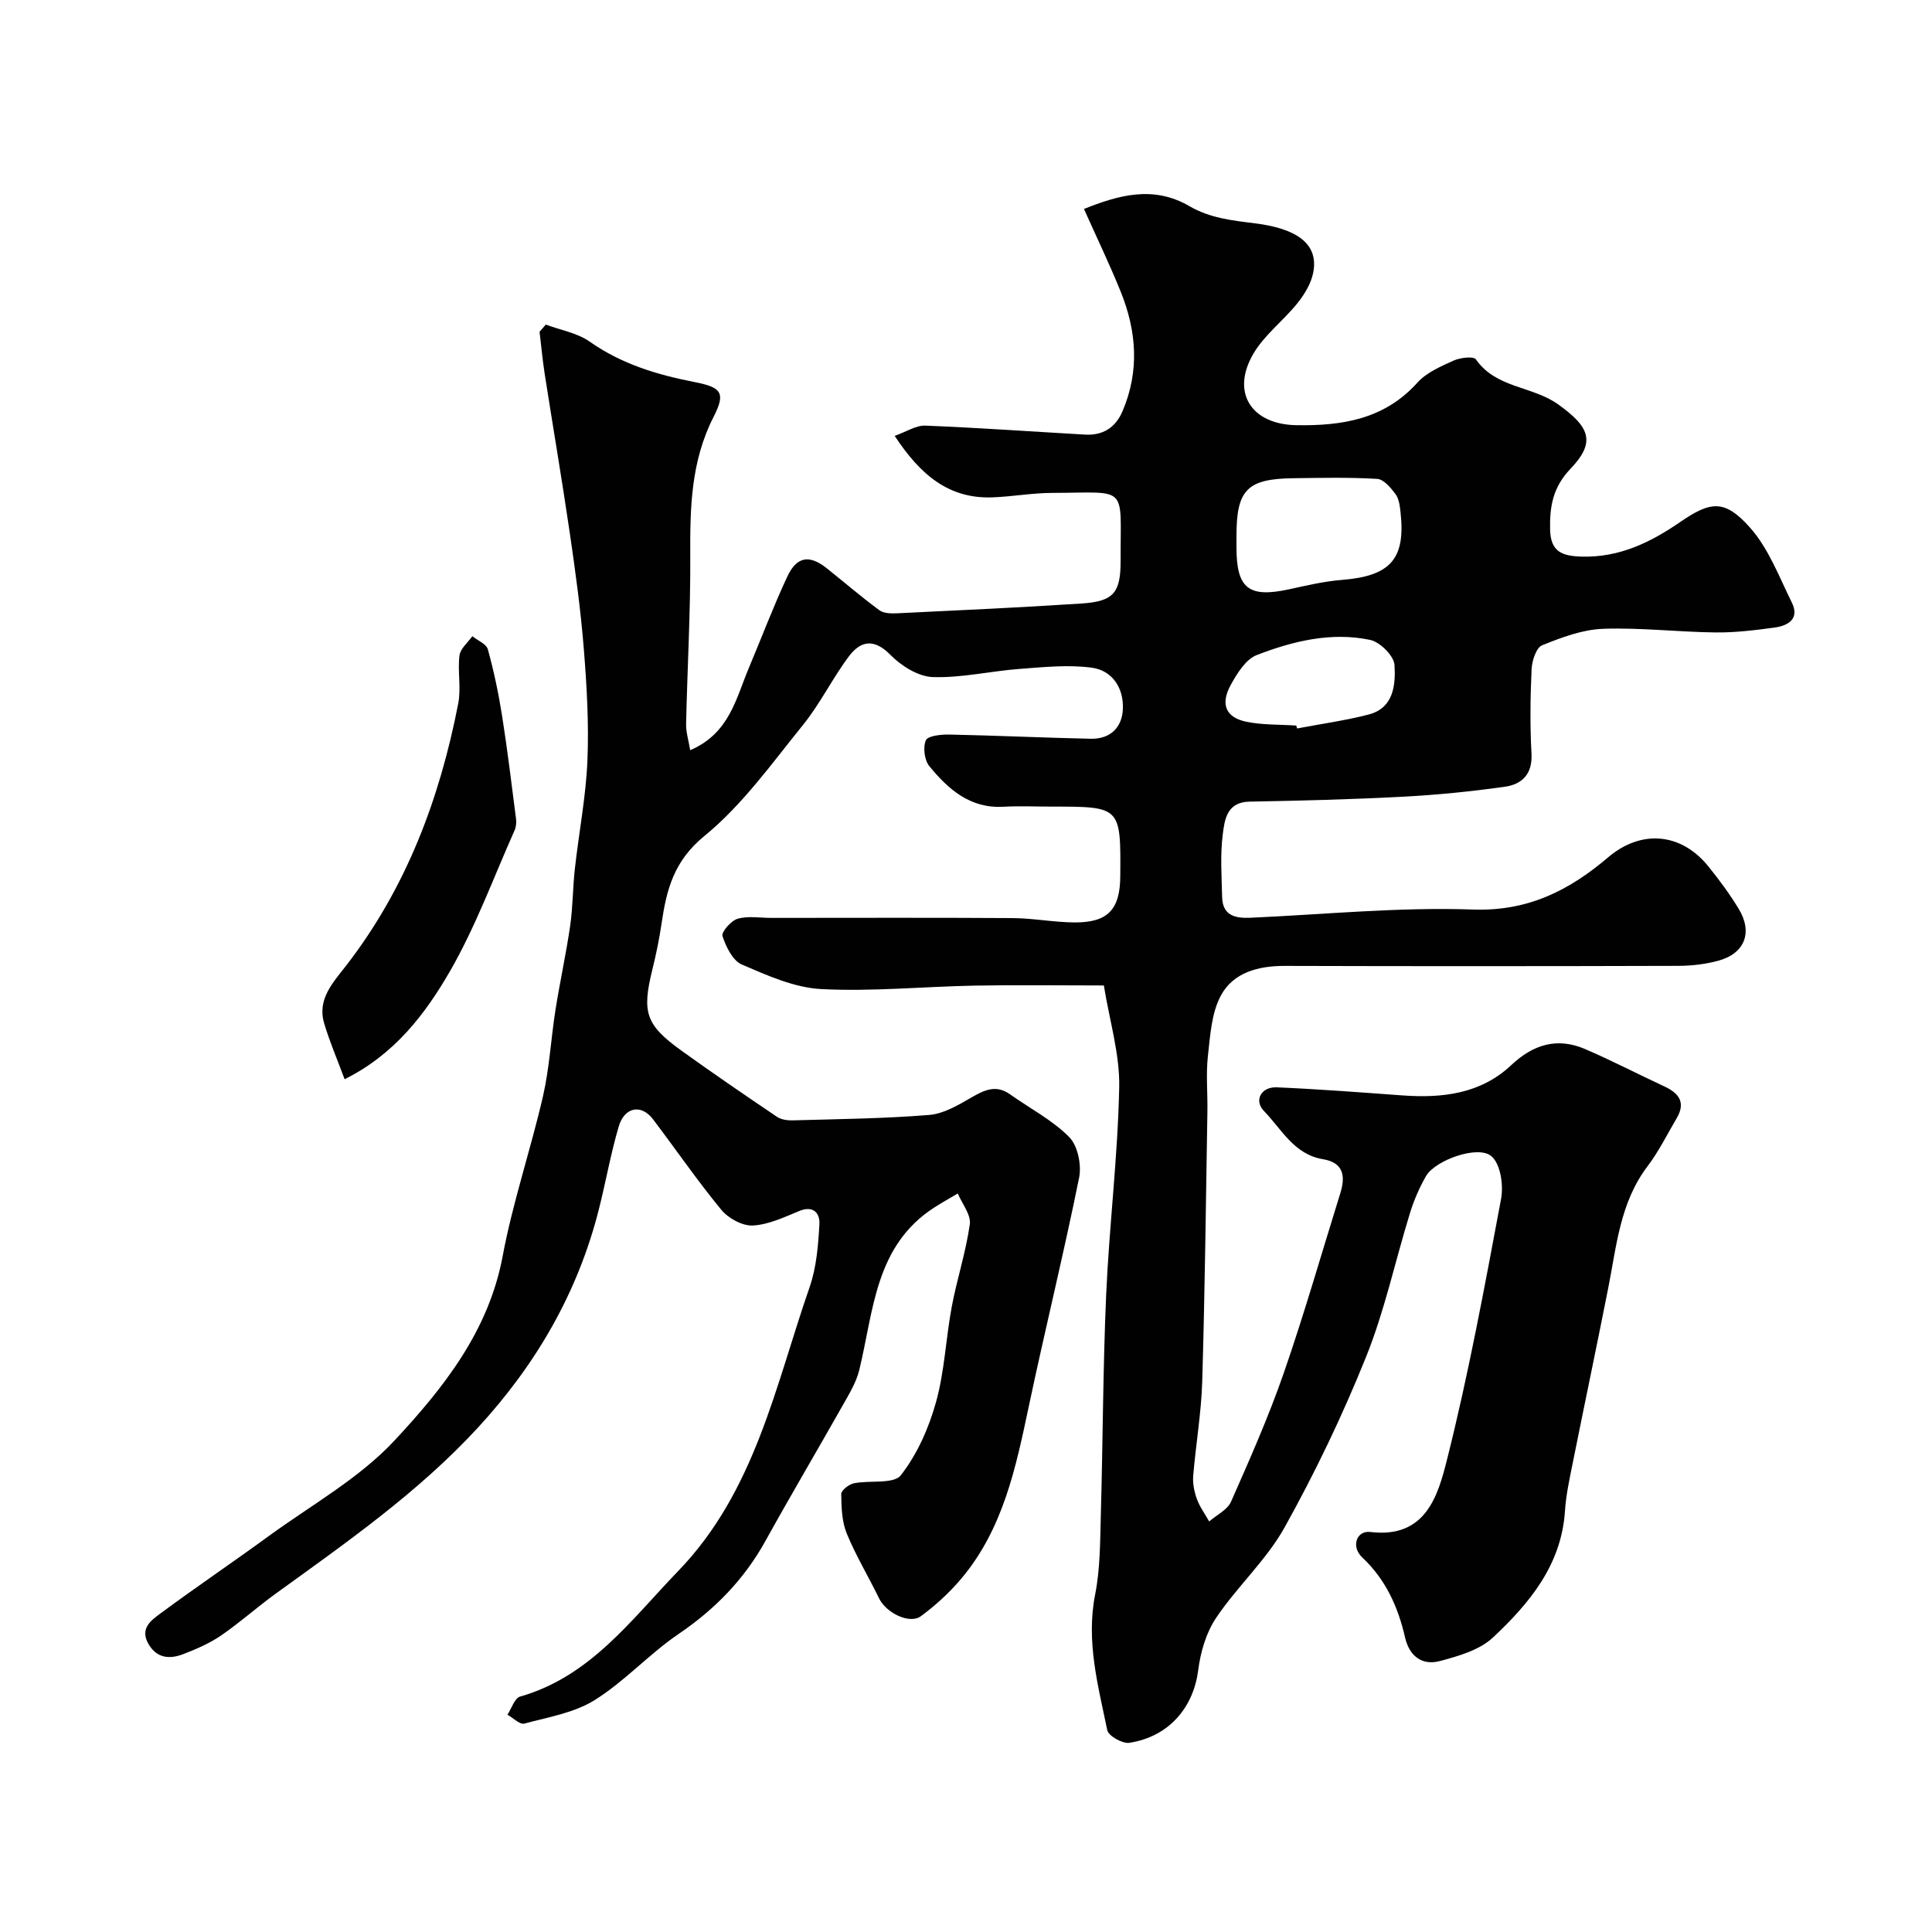
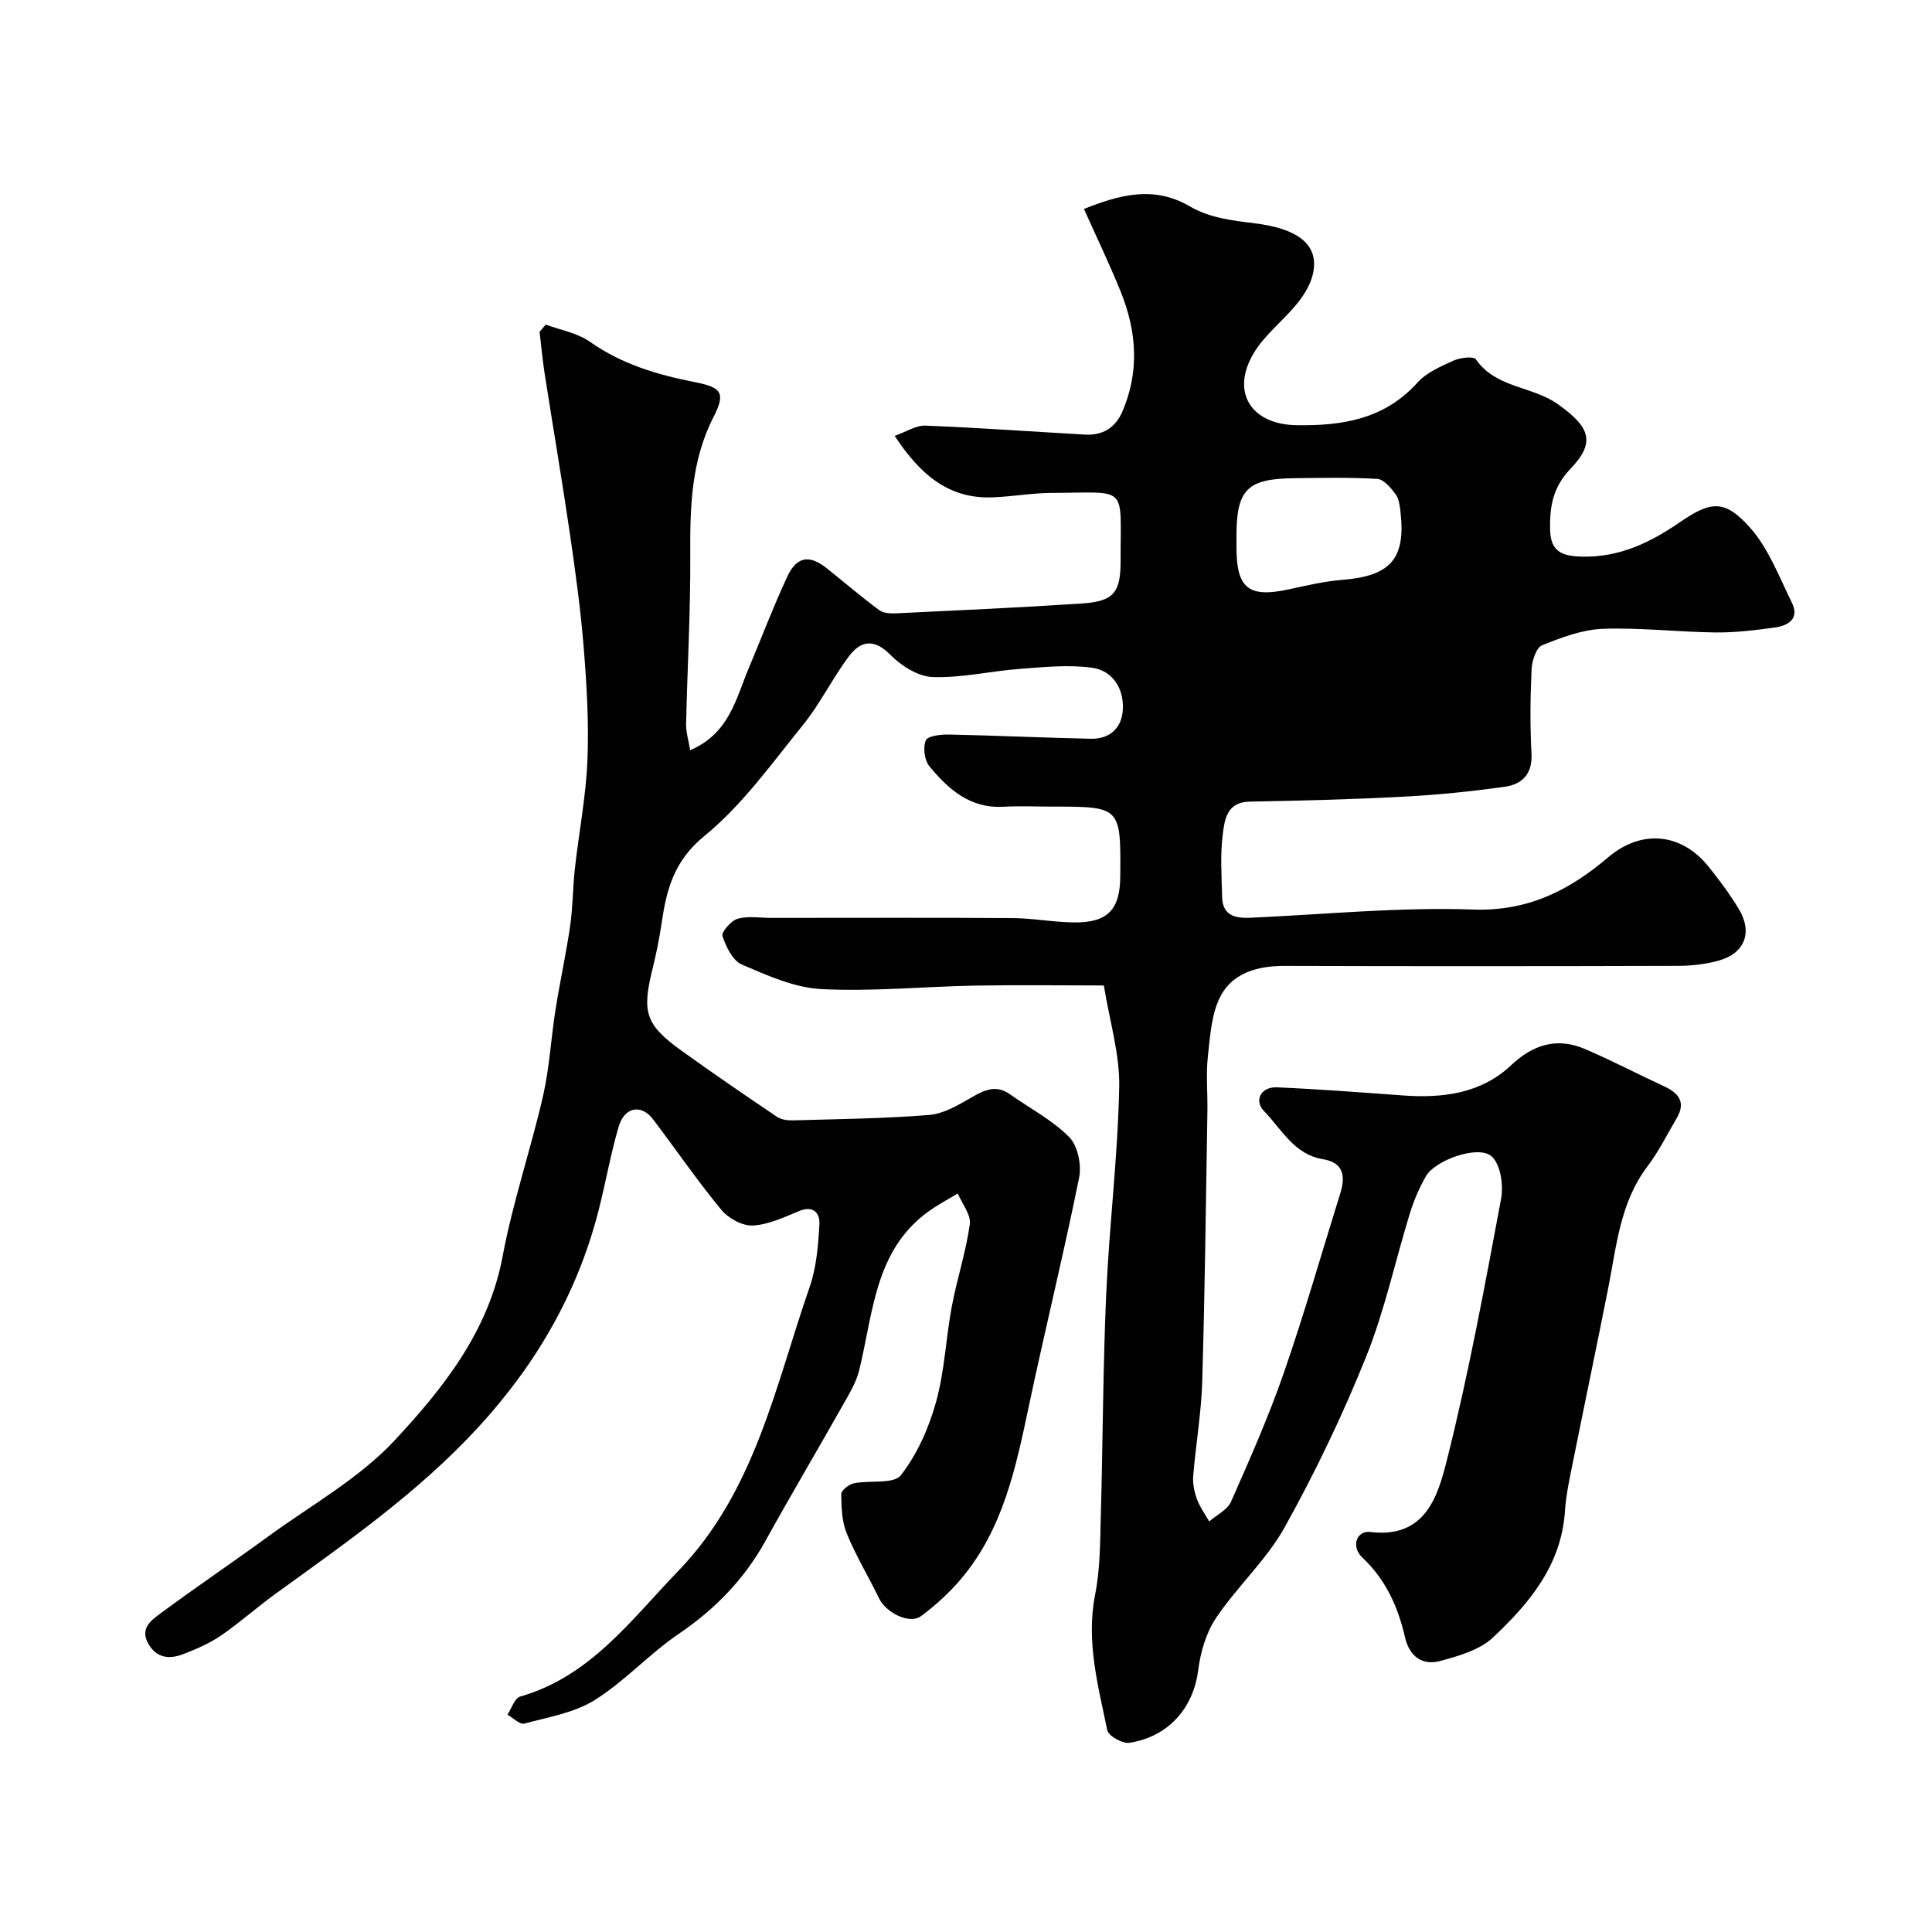
<svg xmlns="http://www.w3.org/2000/svg" enable-background="new 0 0 400 400" viewBox="0 0 400 400">
  <g fill="#010102">
-     <path d="m112.99 67.2c3.06 1.14 6.52 1.72 9.11 3.54 6.59 4.63 13.91 6.84 21.65 8.35 5.64 1.1 6.54 2.22 4 7.2-4.72 9.22-4.89 18.87-4.84 28.82.07 11.6-.61 23.2-.86 34.8-.04 1.65.5 3.32.85 5.41 8.1-3.47 9.47-10.68 12.12-16.98s5.07-12.71 7.95-18.9c1.97-4.25 4.58-4.65 8.17-1.81 3.65 2.9 7.18 5.96 10.94 8.72.92.68 2.51.68 3.77.62 12.7-.61 25.4-1.19 38.08-2.02 6.68-.44 8.1-2.24 8.08-8.93-.05-15.83 1.76-14.01-14.16-13.97-4.1.01-8.2.76-12.3.92-9.06.36-14.97-4.6-20.32-12.73 2.45-.86 4.42-2.19 6.33-2.12 11.03.44 22.05 1.23 33.07 1.86 3.69.21 6.32-1.42 7.78-4.85 3.53-8.27 2.92-16.53-.35-24.66-2.29-5.69-4.96-11.22-7.64-17.21 6.95-2.75 14.24-5.01 21.85-.57 4.22 2.46 8.77 2.95 13.58 3.55 8.1 1.02 13.27 3.93 12.04 10.2-.44 2.25-1.8 4.5-3.27 6.33-2.88 3.6-6.79 6.52-9.09 10.41-4.75 8.06-.48 14.68 8.83 14.85 9.51.16 18.27-1.21 25.12-8.83 1.87-2.08 4.82-3.34 7.46-4.54 1.37-.62 4.15-.95 4.63-.26 4.15 5.99 11.68 5.5 17 9.3 6.56 4.69 7.9 7.8 2.59 13.35-3.66 3.83-4.33 7.8-4.23 12.58.1 4.64 2.51 5.5 6.58 5.61 7.81.2 14.23-2.95 20.4-7.19 6.32-4.34 9.2-4.66 14.4 1.17 3.85 4.32 6.03 10.19 8.66 15.51 1.67 3.37-.72 4.81-3.56 5.2-4.06.55-8.18 1.06-12.26 1.01-7.77-.09-15.54-1.03-23.28-.75-4.26.16-8.57 1.78-12.59 3.41-1.23.5-2.1 3.21-2.18 4.96-.27 5.82-.34 11.67-.02 17.49.23 4.25-1.99 6.34-5.53 6.84-6.98.98-14.02 1.69-21.06 2.06-10.59.56-21.2.82-31.8 1.02-4.73.09-5.15 3.79-5.53 6.79-.55 4.26-.23 8.65-.13 12.98.1 3.85 2.73 4.41 5.89 4.27 15.36-.69 30.75-2.24 46.07-1.7 11.41.4 19.95-4 27.97-10.82 6.77-5.75 15.04-5.16 20.74 1.89 2.25 2.79 4.4 5.69 6.26 8.75 2.99 4.91 1.29 9.28-4.21 10.78-2.65.72-5.49 1.05-8.24 1.06-27.16.08-54.33.09-81.49.01-5.48-.02-10.64 1.35-13.22 6.08-1.98 3.63-2.24 8.33-2.72 12.61-.42 3.79-.03 7.66-.1 11.49-.31 18.6-.52 37.2-1.07 55.8-.19 6.55-1.33 13.06-1.87 19.61-.13 1.57.22 3.28.76 4.78.6 1.64 1.68 3.11 2.55 4.65 1.55-1.35 3.78-2.4 4.53-4.11 3.88-8.78 7.78-17.59 10.92-26.65 4.26-12.28 7.83-24.8 11.7-37.21 1.1-3.53.67-6.33-3.6-7.03-6-.99-8.56-6.23-12.22-9.99-2.11-2.17-.57-5.02 2.64-4.89 8.72.37 17.43 1.05 26.14 1.68 8.25.59 16.15-.36 22.44-6.29 4.56-4.29 9.52-5.78 15.26-3.32 5.55 2.38 10.92 5.19 16.4 7.73 3.05 1.41 4.51 3.33 2.57 6.61-1.97 3.34-3.7 6.87-6.03 9.94-5.71 7.53-6.41 16.54-8.15 25.29-2.37 11.99-4.89 23.95-7.29 35.93-.67 3.36-1.43 6.74-1.65 10.14-.73 11.18-7.35 19.11-14.91 26.2-2.77 2.6-7.12 3.84-10.97 4.87-3.67.98-6.33-.97-7.23-4.89-1.45-6.32-3.99-11.98-8.87-16.57-2.36-2.22-1.19-5.61 1.69-5.26 11.44 1.38 13.98-7.48 15.85-14.91 4.49-17.83 7.82-35.95 11.21-54.04.53-2.83-.1-7.19-1.97-8.83-2.75-2.42-11.7.81-13.58 4.11-1.36 2.39-2.49 4.98-3.3 7.61-3.07 9.94-5.24 20.22-9.11 29.83-4.85 12.07-10.52 23.89-16.84 35.25-3.77 6.78-9.82 12.25-14.19 18.75-2.07 3.07-3.24 7.09-3.71 10.82-.93 7.4-5.73 13.72-14.25 15.06-1.42.22-4.33-1.42-4.58-2.6-1.9-9.24-4.43-18.42-2.51-28.12 1.05-5.3 1.02-10.84 1.17-16.28.43-15.26.44-30.54 1.11-45.8.64-14.32 2.41-28.59 2.7-42.91.14-6.86-2-13.77-3.18-21.09-9.42 0-18.07-.13-26.71.03-10.6.2-21.23 1.26-31.79.72-5.58-.29-11.19-2.82-16.46-5.09-1.89-.81-3.27-3.67-4-5.89-.27-.82 1.78-3.19 3.14-3.58 2.15-.62 4.62-.18 6.95-.18 16.66 0 33.33-.07 49.99.04 4.27.03 8.53.87 12.8.9 6.93.04 9.45-2.69 9.48-9.61.11-14.37.11-14.37-14.2-14.37-3.33 0-6.67-.16-10 .03-6.9.39-11.41-3.63-15.33-8.4-1.02-1.24-1.35-3.91-.72-5.36.41-.94 3.16-1.22 4.84-1.19 9.76.2 19.52.66 29.29.87 4.02.09 6.5-2.29 6.66-6.17.18-4.34-2.19-7.97-6.43-8.54-4.89-.66-9.98-.12-14.95.25-6.01.45-12.02 1.89-17.98 1.69-3.01-.1-6.52-2.31-8.76-4.59-3.41-3.47-6.18-2.92-8.59.28-3.42 4.55-5.94 9.8-9.51 14.21-6.46 7.98-12.57 16.59-20.42 23-6.32 5.16-7.84 11.09-8.86 18.06-.47 3.22-1.13 6.42-1.91 9.57-2.2 8.93-1.41 11.48 6.08 16.86 6.49 4.67 13.09 9.18 19.71 13.65.86.58 2.15.77 3.23.74 9.43-.27 18.88-.36 28.27-1.12 3.02-.24 6.06-2.05 8.8-3.64 2.69-1.55 5.08-2.68 7.96-.63 4.12 2.92 8.75 5.32 12.24 8.84 1.78 1.79 2.59 5.77 2.06 8.41-3.19 15.78-7.05 31.42-10.38 47.17-2.71 12.81-5.33 25.61-14.11 35.96-2.42 2.85-5.25 5.44-8.26 7.66-2.35 1.74-7.22-.69-8.67-3.69-2.19-4.51-4.81-8.83-6.7-13.45-1.01-2.48-1.1-5.41-1.13-8.15-.01-.76 1.59-2.01 2.62-2.22 3.3-.68 8.23.23 9.72-1.67 3.38-4.32 5.78-9.75 7.27-15.1 1.79-6.4 2.04-13.21 3.27-19.79 1.08-5.73 2.93-11.32 3.74-17.08.27-1.96-1.6-4.23-2.49-6.36-1.64.97-3.31 1.89-4.91 2.93-12.28 7.95-12.5 21.41-15.5 33.66-.63 2.56-2.11 4.96-3.43 7.3-5.29 9.37-10.78 18.64-15.99 28.06-4.4 7.94-10.43 14.12-17.95 19.23-6.09 4.13-11.16 9.8-17.37 13.69-4.24 2.65-9.63 3.55-14.59 4.88-.94.25-2.32-1.18-3.5-1.84.86-1.29 1.48-3.43 2.62-3.75 14.54-4.16 22.92-15.83 32.71-25.97 15.96-16.52 20.12-38.34 27.24-58.83 1.42-4.09 1.77-8.63 2.02-13 .13-2.17-1.16-3.97-4.16-2.74-3.12 1.28-6.37 2.84-9.63 3.01-2.15.11-5.06-1.49-6.51-3.24-4.98-6.04-9.42-12.52-14.16-18.77-2.41-3.17-5.89-2.56-7.09 1.51-1.65 5.6-2.66 11.39-4.09 17.06-4.36 17.32-13.02 32.22-25.1 45.33-12.37 13.42-27.21 23.75-41.87 34.36-3.84 2.78-7.39 5.97-11.3 8.65-2.38 1.63-5.12 2.81-7.83 3.85-2.79 1.07-5.47.87-7.19-2.15-1.85-3.23.67-4.93 2.59-6.35 7.36-5.44 14.95-10.57 22.34-15.96 8.84-6.44 18.74-11.94 26.07-19.82 10.07-10.82 19.45-22.58 22.35-38.13 2.09-11.17 5.8-22.02 8.35-33.11 1.35-5.88 1.65-11.99 2.6-17.97.92-5.79 2.19-11.53 3.03-17.34.56-3.89.53-7.87.97-11.79.83-7.48 2.29-14.92 2.6-22.41.32-7.73-.14-15.52-.76-23.25-.64-7.99-1.74-15.96-2.9-23.9-1.61-10.99-3.48-21.94-5.19-32.91-.45-2.89-.71-5.8-1.06-8.71.43-.46.86-.97 1.28-1.48zm143.01 43.71v2.49c.01 8.44 2.54 10.41 10.83 8.62 3.65-.79 7.32-1.67 11.03-1.96 10-.79 13.2-4.33 12.1-14.05-.14-1.28-.32-2.75-1.03-3.71-.98-1.31-2.44-3.07-3.79-3.15-5.79-.35-11.62-.21-17.43-.14-9.5.13-11.71 2.42-11.71 11.9zm12.38 39.31c.06.2.11.4.17.6 4.94-.94 9.94-1.63 14.79-2.88 5.25-1.35 5.62-6.21 5.38-10.25-.11-1.89-2.99-4.77-5.03-5.2-8.06-1.7-16 .24-23.49 3.13-2.28.88-4.09 3.82-5.4 6.21-2.18 3.99-1.01 6.72 3.24 7.6 3.35.69 6.88.55 10.34.79z" />
-     <path d="m71.35 223.44c-1.52-4.08-3.11-7.77-4.24-11.59-1.48-4.99 1.87-8.46 4.54-11.91 12.46-16.09 19.38-34.54 23.22-54.27.63-3.21-.15-6.68.26-9.96.18-1.42 1.73-2.67 2.66-3.99 1.11.89 2.9 1.6 3.21 2.71 1.25 4.52 2.22 9.13 2.95 13.77 1.12 7.09 1.97 14.22 2.89 21.34.1.78.01 1.68-.31 2.39-4.35 9.77-8.05 19.92-13.36 29.14-5.13 8.87-11.47 17.23-21.82 22.37z" />
+     <path d="m112.99 67.2c3.06 1.14 6.52 1.72 9.11 3.54 6.59 4.63 13.91 6.84 21.65 8.35 5.64 1.1 6.54 2.22 4 7.2-4.72 9.22-4.89 18.87-4.84 28.82.07 11.6-.61 23.2-.86 34.8-.04 1.65.5 3.32.85 5.41 8.1-3.47 9.47-10.68 12.12-16.98s5.07-12.71 7.95-18.9c1.97-4.25 4.58-4.65 8.17-1.81 3.65 2.9 7.18 5.96 10.94 8.72.92.68 2.51.68 3.77.62 12.7-.61 25.4-1.19 38.08-2.02 6.68-.44 8.1-2.24 8.08-8.93-.05-15.83 1.76-14.01-14.16-13.97-4.1.01-8.2.76-12.3.92-9.06.36-14.97-4.6-20.32-12.73 2.45-.86 4.42-2.19 6.33-2.12 11.03.44 22.05 1.23 33.07 1.86 3.69.21 6.32-1.42 7.78-4.85 3.53-8.27 2.92-16.53-.35-24.66-2.29-5.69-4.96-11.22-7.64-17.21 6.95-2.75 14.24-5.01 21.85-.57 4.22 2.46 8.77 2.95 13.58 3.55 8.1 1.02 13.27 3.93 12.04 10.2-.44 2.25-1.8 4.5-3.27 6.33-2.88 3.6-6.79 6.52-9.09 10.41-4.75 8.06-.48 14.68 8.83 14.85 9.51.16 18.27-1.21 25.12-8.83 1.87-2.08 4.82-3.34 7.46-4.54 1.37-.62 4.15-.95 4.63-.26 4.15 5.99 11.68 5.5 17 9.3 6.56 4.69 7.9 7.8 2.59 13.35-3.66 3.83-4.33 7.8-4.23 12.58.1 4.64 2.51 5.5 6.58 5.61 7.81.2 14.23-2.95 20.4-7.19 6.32-4.34 9.2-4.66 14.4 1.17 3.85 4.32 6.03 10.19 8.66 15.51 1.67 3.37-.72 4.81-3.56 5.2-4.06.55-8.18 1.06-12.26 1.01-7.77-.09-15.54-1.03-23.28-.75-4.26.16-8.57 1.78-12.59 3.41-1.23.5-2.1 3.21-2.18 4.96-.27 5.82-.34 11.67-.02 17.49.23 4.25-1.99 6.34-5.53 6.84-6.98.98-14.02 1.69-21.06 2.06-10.59.56-21.2.82-31.8 1.02-4.73.09-5.15 3.79-5.53 6.79-.55 4.26-.23 8.65-.13 12.98.1 3.85 2.73 4.41 5.89 4.27 15.36-.69 30.75-2.24 46.07-1.7 11.41.4 19.95-4 27.97-10.82 6.77-5.75 15.04-5.16 20.74 1.89 2.25 2.79 4.4 5.69 6.26 8.75 2.99 4.91 1.29 9.28-4.21 10.78-2.65.72-5.49 1.05-8.24 1.06-27.16.08-54.33.09-81.49.01-5.48-.02-10.64 1.35-13.22 6.08-1.98 3.63-2.24 8.33-2.72 12.61-.42 3.79-.03 7.66-.1 11.49-.31 18.6-.52 37.2-1.07 55.8-.19 6.55-1.33 13.06-1.87 19.61-.13 1.57.22 3.28.76 4.78.6 1.64 1.68 3.11 2.55 4.65 1.55-1.35 3.78-2.4 4.53-4.11 3.88-8.78 7.78-17.59 10.92-26.65 4.26-12.28 7.83-24.8 11.7-37.21 1.1-3.53.67-6.33-3.6-7.03-6-.99-8.56-6.23-12.22-9.99-2.11-2.17-.57-5.02 2.64-4.89 8.72.37 17.43 1.05 26.14 1.68 8.25.59 16.15-.36 22.44-6.29 4.56-4.29 9.52-5.78 15.26-3.32 5.55 2.38 10.92 5.19 16.4 7.73 3.05 1.41 4.51 3.33 2.57 6.61-1.97 3.34-3.7 6.87-6.03 9.94-5.71 7.53-6.41 16.54-8.15 25.29-2.37 11.99-4.89 23.95-7.29 35.93-.67 3.36-1.43 6.74-1.65 10.14-.73 11.18-7.35 19.11-14.91 26.2-2.77 2.6-7.12 3.84-10.97 4.87-3.67.98-6.33-.97-7.23-4.89-1.45-6.32-3.99-11.98-8.87-16.57-2.36-2.22-1.19-5.61 1.69-5.26 11.44 1.38 13.98-7.48 15.85-14.91 4.49-17.83 7.82-35.95 11.21-54.04.53-2.83-.1-7.19-1.97-8.83-2.75-2.42-11.7.81-13.58 4.11-1.36 2.39-2.49 4.98-3.3 7.61-3.07 9.94-5.24 20.22-9.11 29.83-4.85 12.07-10.52 23.89-16.84 35.25-3.77 6.78-9.82 12.25-14.19 18.75-2.07 3.07-3.24 7.09-3.71 10.82-.93 7.4-5.73 13.72-14.25 15.06-1.42.22-4.33-1.42-4.58-2.6-1.9-9.24-4.43-18.42-2.51-28.12 1.05-5.3 1.02-10.84 1.17-16.28.43-15.26.44-30.54 1.11-45.8.64-14.32 2.41-28.59 2.7-42.91.14-6.86-2-13.77-3.18-21.09-9.42 0-18.07-.13-26.71.03-10.6.2-21.23 1.26-31.79.72-5.58-.29-11.19-2.82-16.46-5.09-1.89-.81-3.27-3.67-4-5.89-.27-.82 1.78-3.19 3.14-3.58 2.15-.62 4.62-.18 6.95-.18 16.66 0 33.33-.07 49.99.04 4.27.03 8.53.87 12.8.9 6.93.04 9.45-2.69 9.48-9.61.11-14.37.11-14.37-14.2-14.37-3.33 0-6.67-.16-10 .03-6.9.39-11.41-3.63-15.33-8.4-1.02-1.24-1.35-3.91-.72-5.36.41-.94 3.16-1.22 4.84-1.19 9.76.2 19.52.66 29.29.87 4.02.09 6.5-2.29 6.66-6.17.18-4.34-2.19-7.97-6.43-8.54-4.89-.66-9.98-.12-14.95.25-6.01.45-12.02 1.89-17.98 1.69-3.01-.1-6.52-2.31-8.76-4.59-3.41-3.47-6.18-2.92-8.59.28-3.42 4.55-5.94 9.8-9.51 14.21-6.46 7.98-12.57 16.59-20.42 23-6.32 5.16-7.84 11.09-8.86 18.06-.47 3.22-1.13 6.42-1.91 9.57-2.2 8.93-1.41 11.48 6.08 16.86 6.49 4.67 13.09 9.18 19.71 13.65.86.58 2.15.77 3.23.74 9.43-.27 18.88-.36 28.27-1.12 3.02-.24 6.06-2.05 8.8-3.64 2.69-1.55 5.08-2.68 7.96-.63 4.12 2.92 8.75 5.32 12.24 8.84 1.78 1.79 2.59 5.77 2.06 8.41-3.19 15.78-7.05 31.42-10.38 47.17-2.71 12.81-5.33 25.61-14.11 35.96-2.42 2.85-5.25 5.44-8.26 7.66-2.35 1.74-7.22-.69-8.67-3.69-2.19-4.51-4.81-8.83-6.7-13.45-1.01-2.48-1.1-5.41-1.13-8.15-.01-.76 1.59-2.01 2.62-2.22 3.3-.68 8.23.23 9.72-1.67 3.38-4.32 5.78-9.75 7.27-15.1 1.79-6.4 2.04-13.21 3.27-19.79 1.08-5.73 2.93-11.32 3.74-17.08.27-1.96-1.6-4.23-2.49-6.36-1.64.97-3.31 1.89-4.91 2.93-12.28 7.95-12.5 21.41-15.5 33.66-.63 2.56-2.11 4.96-3.43 7.3-5.29 9.37-10.78 18.64-15.99 28.06-4.4 7.94-10.43 14.12-17.95 19.23-6.09 4.13-11.16 9.8-17.37 13.69-4.24 2.65-9.63 3.55-14.59 4.88-.94.25-2.32-1.18-3.5-1.84.86-1.29 1.48-3.43 2.62-3.75 14.54-4.16 22.92-15.83 32.71-25.97 15.96-16.52 20.12-38.34 27.24-58.83 1.42-4.09 1.77-8.63 2.02-13 .13-2.17-1.16-3.97-4.16-2.74-3.12 1.28-6.37 2.84-9.63 3.01-2.15.11-5.06-1.49-6.51-3.24-4.98-6.04-9.42-12.52-14.16-18.77-2.41-3.17-5.89-2.56-7.09 1.51-1.65 5.6-2.66 11.39-4.09 17.06-4.36 17.32-13.02 32.22-25.1 45.33-12.37 13.42-27.21 23.75-41.87 34.36-3.84 2.78-7.39 5.97-11.3 8.65-2.38 1.63-5.12 2.81-7.83 3.85-2.79 1.07-5.47.87-7.19-2.15-1.85-3.23.67-4.93 2.59-6.35 7.36-5.44 14.95-10.57 22.34-15.96 8.84-6.44 18.74-11.94 26.07-19.82 10.07-10.82 19.45-22.58 22.35-38.13 2.09-11.17 5.8-22.02 8.35-33.11 1.35-5.88 1.65-11.99 2.6-17.97.92-5.79 2.19-11.53 3.03-17.34.56-3.89.53-7.87.97-11.79.83-7.48 2.29-14.92 2.6-22.41.32-7.73-.14-15.52-.76-23.25-.64-7.99-1.74-15.96-2.9-23.9-1.61-10.99-3.48-21.94-5.19-32.91-.45-2.89-.71-5.8-1.06-8.71.43-.46.86-.97 1.28-1.48zm143.01 43.71v2.49c.01 8.44 2.54 10.41 10.83 8.62 3.65-.79 7.32-1.67 11.03-1.96 10-.79 13.2-4.33 12.1-14.05-.14-1.28-.32-2.75-1.03-3.71-.98-1.31-2.44-3.07-3.79-3.15-5.79-.35-11.62-.21-17.43-.14-9.5.13-11.71 2.42-11.71 11.9zm12.38 39.31z" />
  </g>
</svg>